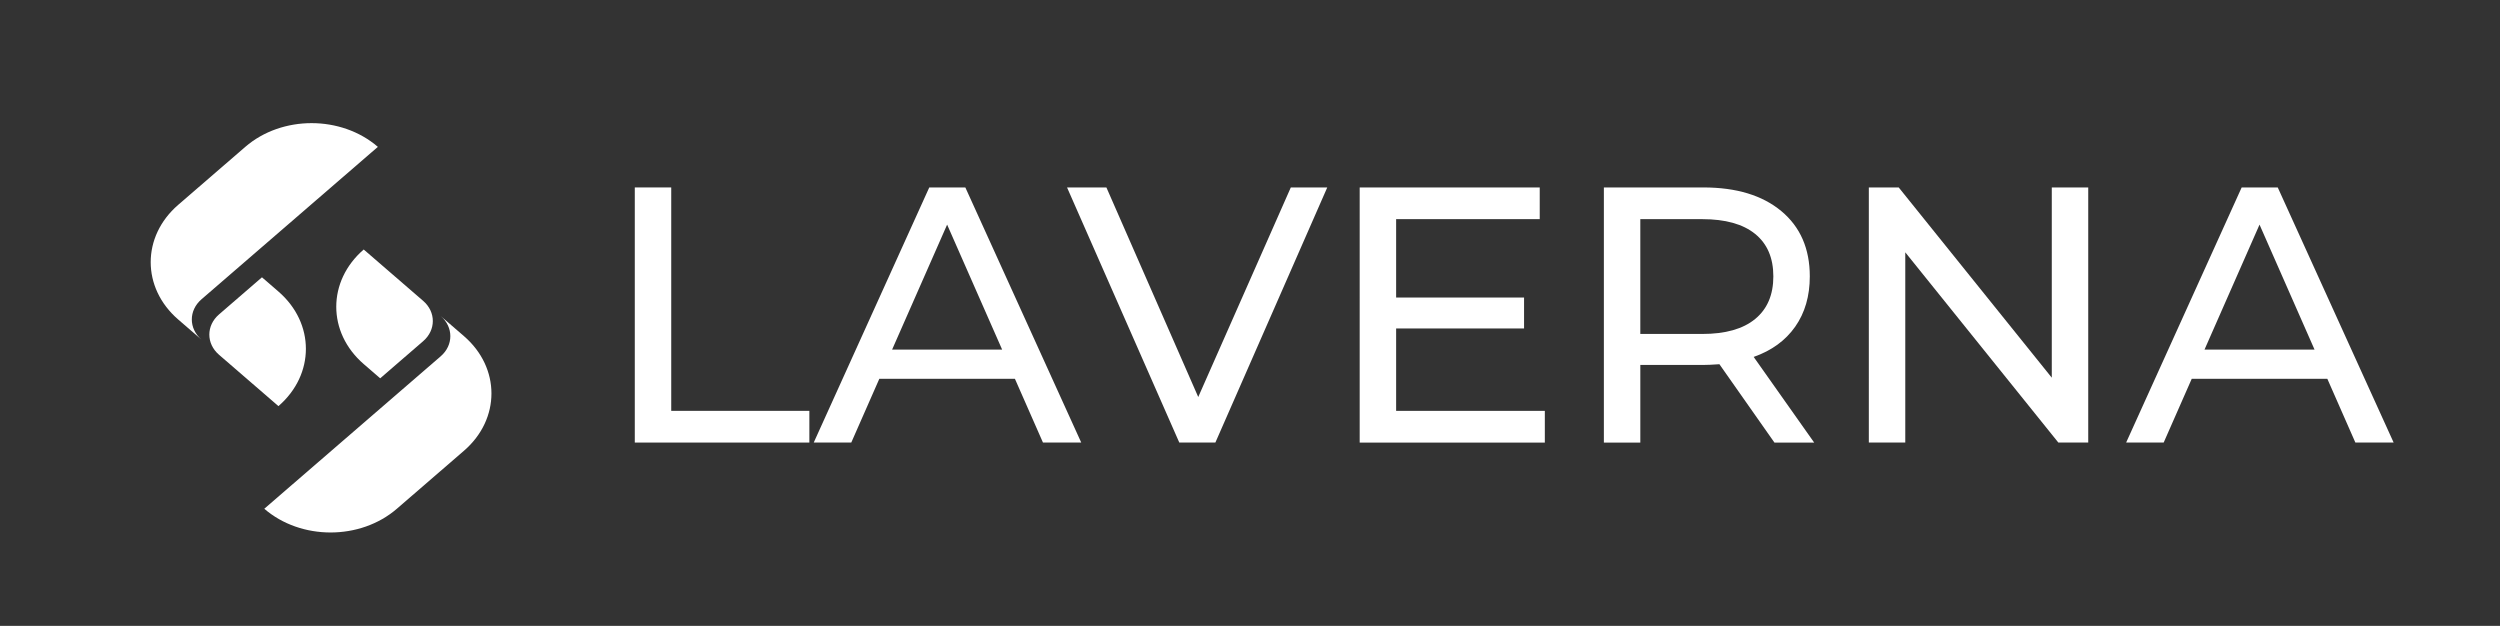
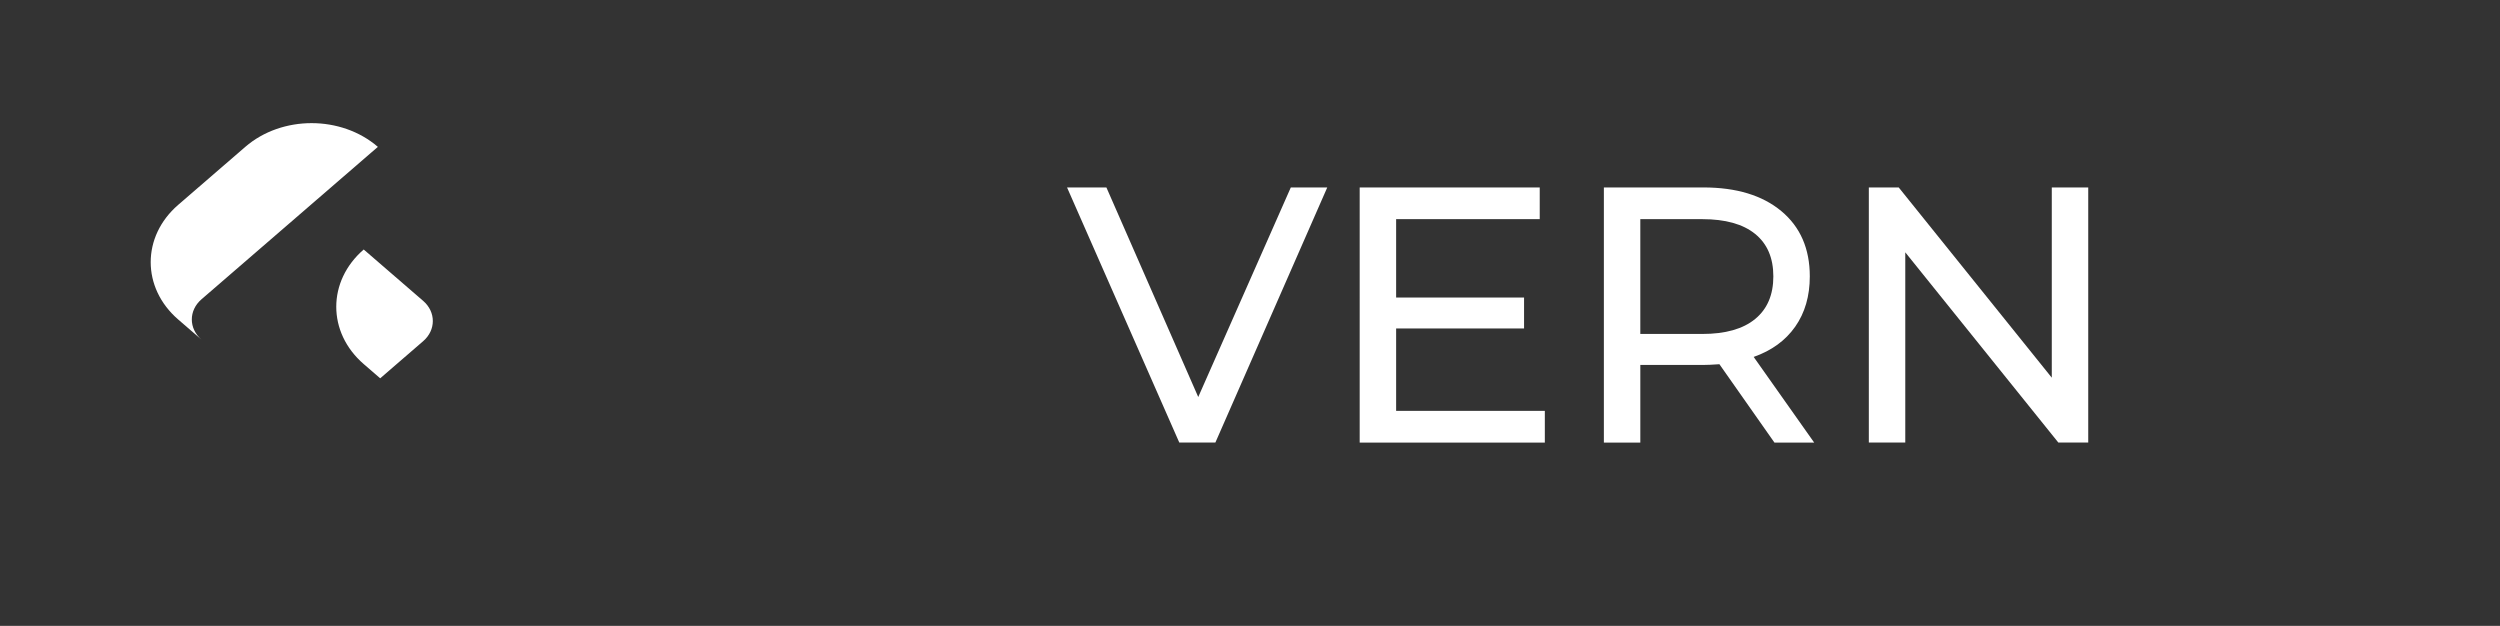
<svg xmlns="http://www.w3.org/2000/svg" id="OBJECTS" x="0px" y="0px" viewBox="0 0 417.894 104.617" style="enable-background:new 0 0 417.894 104.617;" xml:space="preserve">
  <rect x="0" y="0" width="417.894" height="104.617" fill="#333333" stroke="none" />
  <path style="fill:#FFFFFF;" d="M70.735,50.293l-9.937-8.588h0c-6.119,5.289-6.119,13.863,0,19.152l2.754,2.38l7.183-6.208 C72.887,55.169,72.887,52.153,70.735,50.293z" />
  <g>
-     <path style="fill:#FFFFFF;" d="M77.56,56.192L77.56,56.192l-3.897-3.368l0,0c2.152,1.86,2.152,4.876,0,6.736l-7.183,6.208 L44.177,85.042l0,0c6.119,5.288,16.041,5.288,22.161,0l11.222-9.699l0,0C83.68,70.055,83.68,61.48,77.56,56.192z" />
-   </g>
+     </g>
  <g>
-     <path style="fill:#FFFFFF;" d="M36.606,59.298l9.937,8.588h0c6.119-5.289,6.119-13.863,0-19.152l-2.754-2.38l-7.183,6.208 C34.454,54.423,34.454,57.438,36.606,59.298z" />
    <g>
      <path style="fill:#FFFFFF;" d="M29.78,53.4L29.78,53.4l3.897,3.368l0,0c-2.152-1.86-2.152-4.876,0-6.736l7.183-6.208L63.163,24.55 l0,0c-6.119-5.288-16.041-5.288-22.161,0L29.78,34.248l0,0C23.661,39.537,23.661,48.111,29.78,53.4z" />
    </g>
  </g>
  <g>
-     <path style="fill:#FFFFFF;" d="M106.11,31.333h6.092v37.345h23.089v5.3H106.11V31.333z" />
-     <path style="fill:#FFFFFF;" d="M169.65,63.317h-22.663l-4.691,10.661h-6.275l19.312-42.645h6.031l19.373,42.645h-6.397 L169.65,63.317z M167.518,58.444l-9.199-20.896l-9.199,20.896H167.518z" />
    <path style="fill:#FFFFFF;" d="M221.861,31.333l-18.703,42.645h-6.031l-18.764-42.645h6.579l15.352,35.03l15.474-35.03H221.861z" />
    <path style="fill:#FFFFFF;" d="M258.23,68.679v5.3h-30.948V31.333h30.095v5.3h-24.003v13.098h21.384v5.178h-21.384v13.768H258.23z" />
    <path style="fill:#FFFFFF;" d="M296.611,73.979l-9.199-13.098c-1.138,0.082-2.031,0.122-2.681,0.122h-10.539v12.976H268.1V31.333 h16.632c5.523,0,9.869,1.32,13.037,3.96c3.168,2.641,4.752,6.275,4.752,10.905c0,3.29-0.813,6.092-2.437,8.407 c-1.625,2.315-3.94,4.001-6.945,5.057l10.113,14.317H296.611z M293.382,53.326c2.03-1.665,3.046-4.041,3.046-7.128 c0-3.086-1.016-5.452-3.046-7.098c-2.031-1.645-4.976-2.467-8.834-2.467h-10.357v19.19h10.357 C288.406,55.824,291.351,54.992,293.382,53.326z" />
    <path style="fill:#FFFFFF;" d="M349.064,31.333v42.645h-4.996l-25.587-31.801v31.801h-6.092V31.333h4.996l25.587,31.801V31.333 H349.064z" />
-     <path style="fill:#FFFFFF;" d="M389.029,63.317h-22.663l-4.691,10.661H355.4l19.312-42.645h6.031l19.373,42.645h-6.397 L389.029,63.317z M386.896,58.444l-9.199-20.896l-9.199,20.896H386.896z" />
  </g>
</svg>